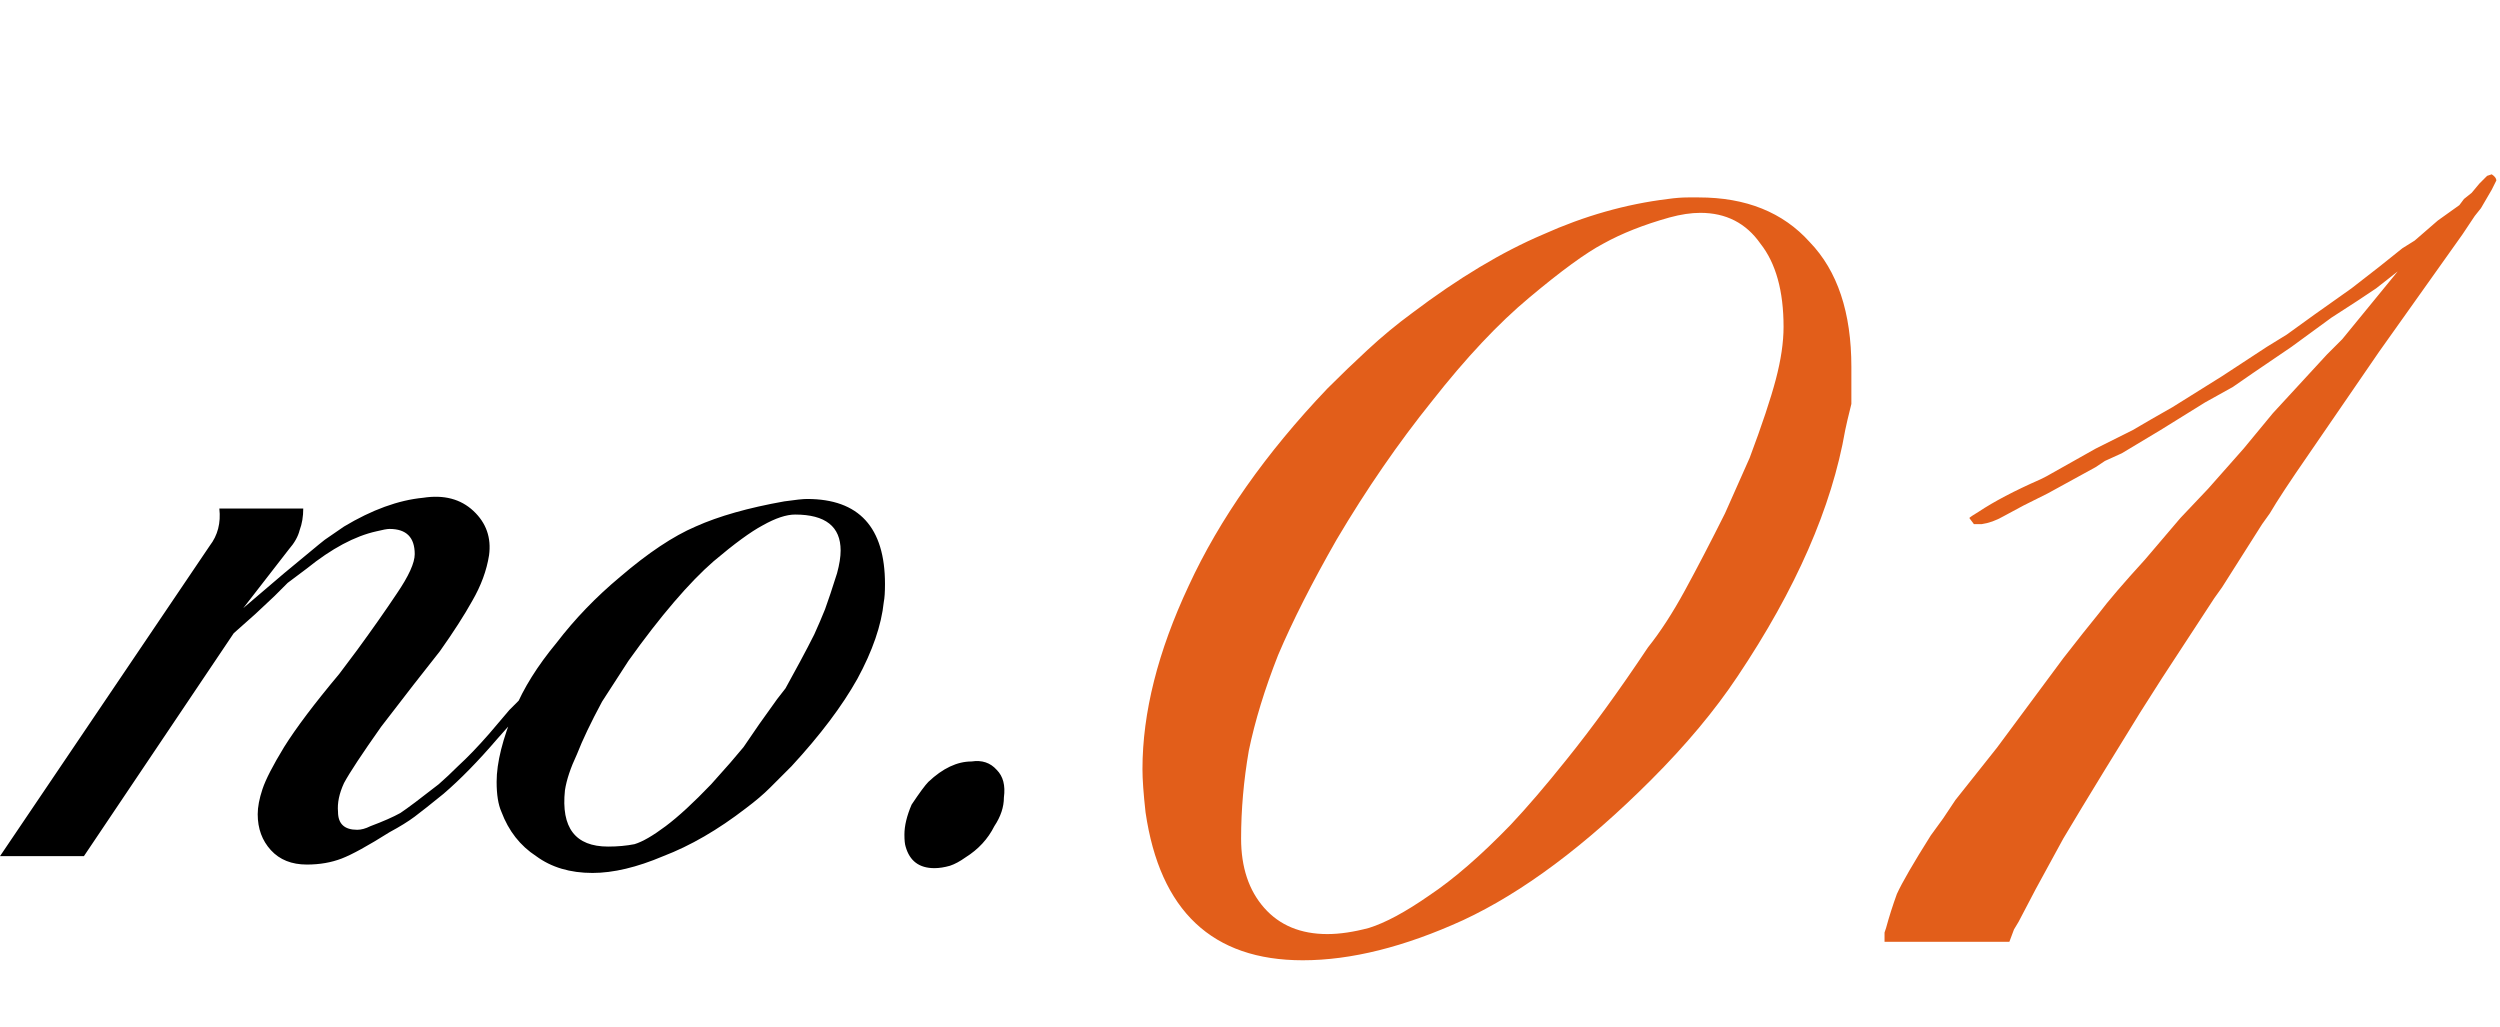
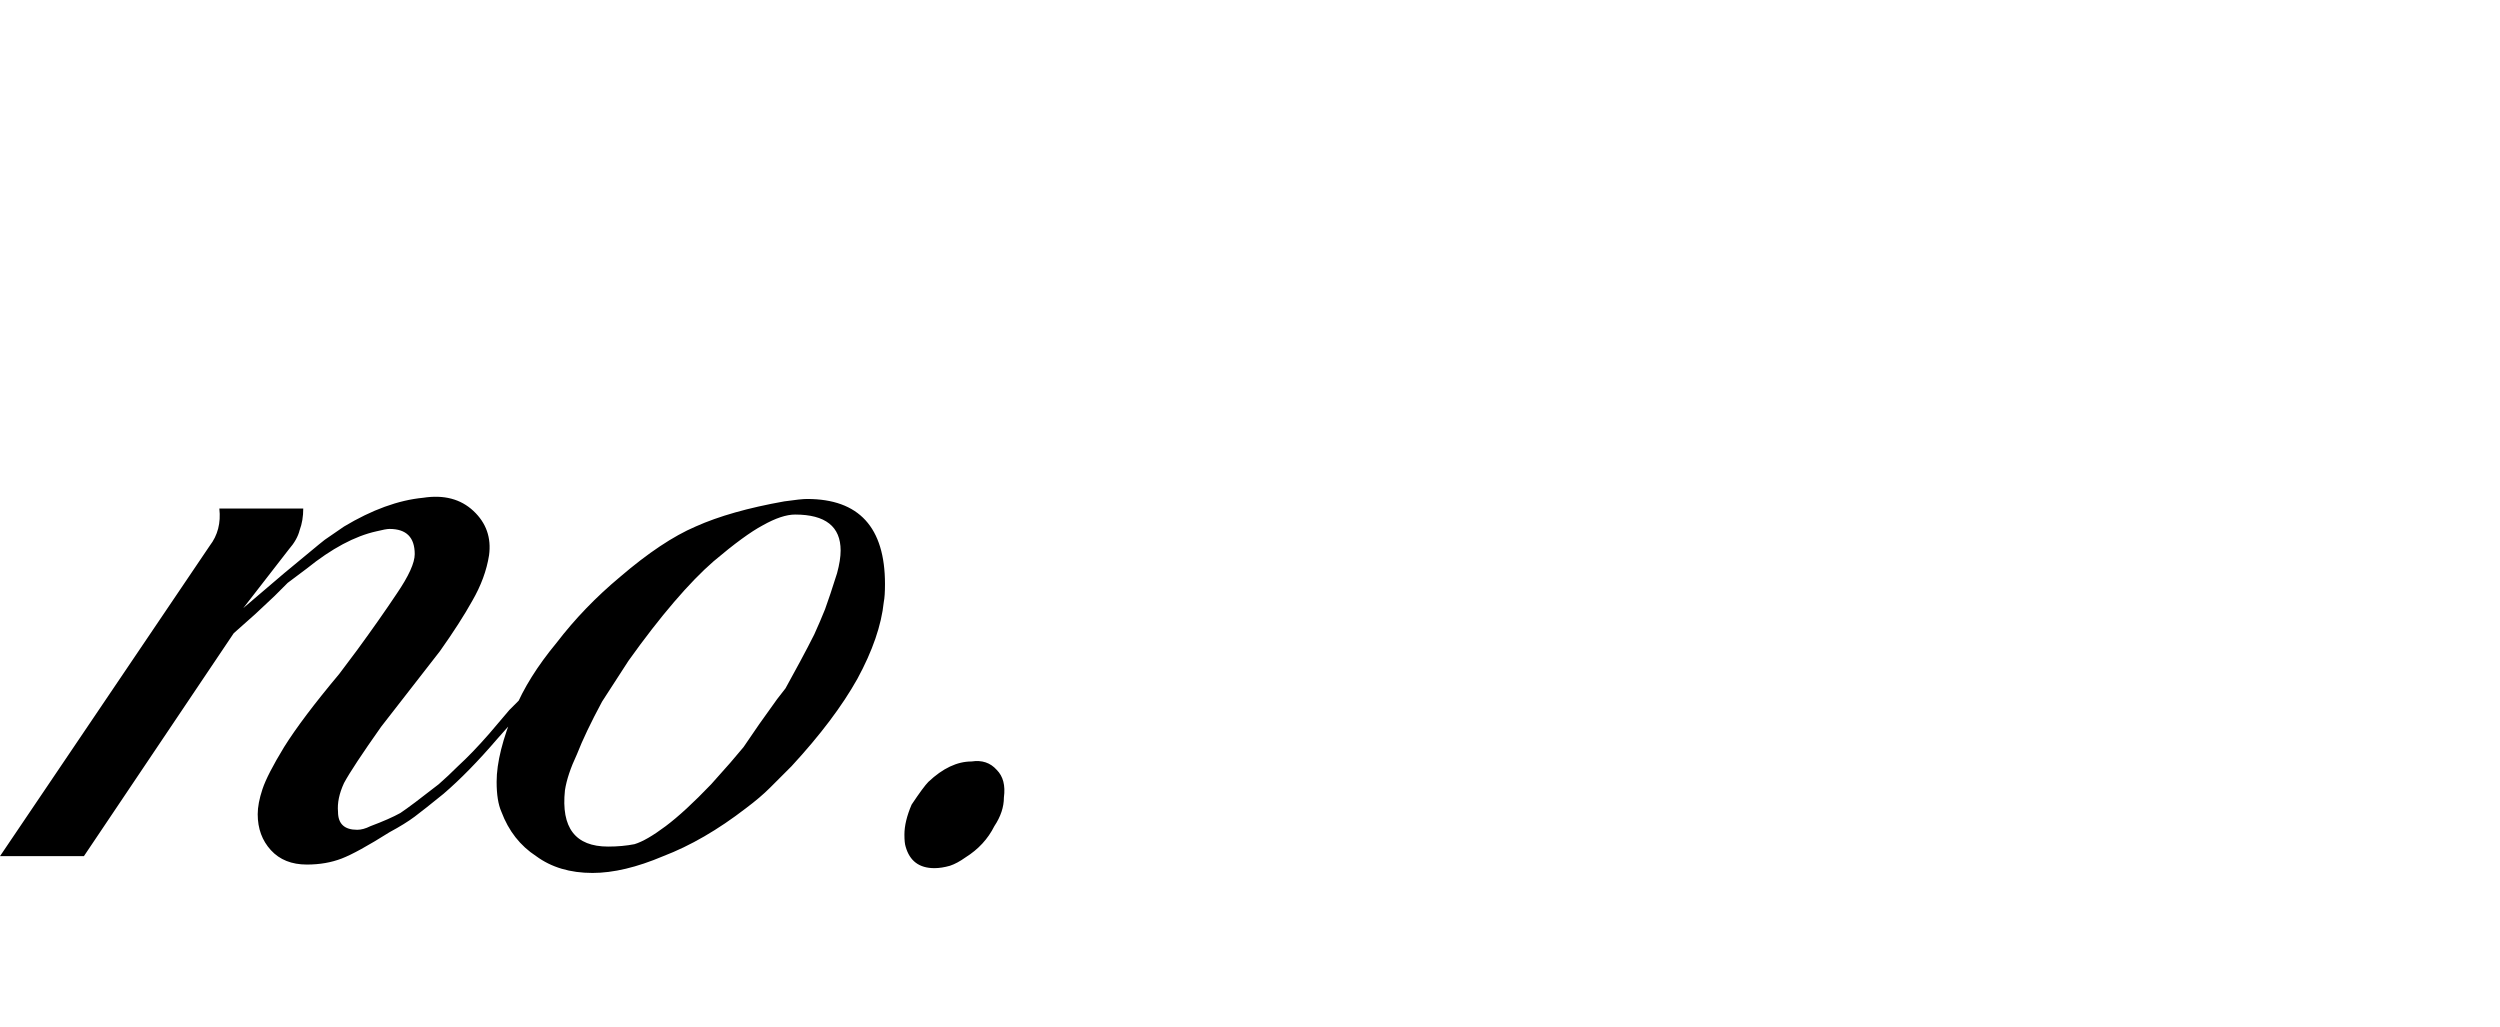
<svg xmlns="http://www.w3.org/2000/svg" width="146" height="60" viewBox="0 0 146 60" fill="none">
-   <path d="M32.83 38.59L32.34 39.22L31.57 40.27L31.01 40.97L30.17 41.88L29.05 43.14C27.93 44.447 26.88 45.52 25.9 46.36C25.153 46.967 24.593 47.41 24.22 47.69C23.847 47.97 23.357 48.273 22.75 48.6C21.49 49.393 20.557 49.907 19.95 50.14C19.343 50.373 18.667 50.49 17.92 50.49C17.033 50.49 16.333 50.21 15.82 49.65C15.307 49.09 15.05 48.39 15.05 47.55C15.05 47.13 15.143 46.64 15.33 46.08C15.517 45.52 15.937 44.703 16.59 43.63C17.29 42.51 18.363 41.087 19.81 39.36L20.86 37.96C21.747 36.747 22.517 35.65 23.17 34.67C23.87 33.643 24.22 32.873 24.22 32.36C24.22 31.38 23.73 30.89 22.75 30.89C22.61 30.89 22.353 30.937 21.98 31.03C20.72 31.31 19.367 32.033 17.92 33.2L16.8 34.04L16.03 34.81L14.91 35.86L13.65 36.98L4.9 50H2.83122e-05L12.25 31.87C12.717 31.263 12.903 30.54 12.81 29.7H17.71C17.71 30.167 17.64 30.587 17.5 30.96C17.407 31.333 17.197 31.707 16.87 32.08L14.21 35.51L16.59 33.48L18.62 31.8L18.97 31.52L20.09 30.75C21.723 29.77 23.263 29.21 24.71 29.07C25.923 28.883 26.903 29.14 27.65 29.84C28.397 30.54 28.7 31.403 28.56 32.43C28.42 33.317 28.093 34.203 27.58 35.09C27.113 35.93 26.483 36.91 25.69 38.03L24.15 39.99L22.26 42.44C21.14 44.027 20.417 45.123 20.09 45.73C19.81 46.337 19.693 46.897 19.74 47.41C19.74 48.11 20.113 48.46 20.86 48.46C21.093 48.46 21.35 48.39 21.63 48.25C22.377 47.97 22.96 47.713 23.38 47.48C23.8 47.2 24.547 46.64 25.62 45.8C25.993 45.473 26.367 45.123 26.74 44.75C27.3 44.237 27.907 43.607 28.56 42.86L29.75 41.46L30.52 40.69C30.753 40.363 31.01 40.013 31.29 39.64C31.57 39.267 31.733 39.01 31.78 38.87C32.153 38.403 32.433 38.193 32.62 38.24L32.83 38.59ZM51.613 35.16C51.473 36.513 50.96 38.007 50.073 39.64C49.186 41.227 47.903 42.93 46.223 44.75C45.803 45.17 45.383 45.59 44.963 46.01C44.59 46.383 44.123 46.78 43.563 47.2C41.93 48.46 40.32 49.393 38.733 50C37.193 50.653 35.816 50.98 34.603 50.98C33.296 50.98 32.2 50.653 31.313 50C30.38 49.393 29.703 48.53 29.283 47.41C29.096 46.99 29.003 46.407 29.003 45.66C29.003 44.54 29.353 43.14 30.053 41.46C30.566 40.2 31.383 38.893 32.503 37.54C33.576 36.14 34.813 34.857 36.213 33.69C37.846 32.29 39.316 31.31 40.623 30.75C41.976 30.143 43.703 29.653 45.803 29.28C46.456 29.187 46.9 29.14 47.133 29.14C50.166 29.14 51.683 30.797 51.683 34.11C51.683 34.577 51.66 34.927 51.613 35.16ZM48.883 33.48C49.023 32.967 49.093 32.523 49.093 32.15C49.093 30.75 48.206 30.05 46.433 30.05C45.92 30.05 45.29 30.26 44.543 30.68C43.843 31.053 42.886 31.753 41.673 32.78C40.973 33.387 40.203 34.18 39.363 35.16C38.523 36.14 37.636 37.283 36.703 38.59L35.163 40.97C34.51 42.183 34.02 43.21 33.693 44.05C33.32 44.843 33.086 45.543 32.993 46.15C32.76 48.343 33.6 49.44 35.513 49.44C36.073 49.44 36.586 49.393 37.053 49.3C37.52 49.16 38.126 48.81 38.873 48.25C39.62 47.69 40.506 46.873 41.533 45.8L42.653 44.54L43.423 43.63L44.333 42.3L45.383 40.83L45.873 40.2C46.106 39.78 46.386 39.267 46.713 38.66C47.04 38.053 47.32 37.517 47.553 37.05C47.786 36.537 47.996 36.047 48.183 35.58C48.37 35.067 48.603 34.367 48.883 33.48ZM58.628 46.57C58.628 47.13 58.442 47.69 58.068 48.25C57.695 48.997 57.135 49.603 56.388 50.07C56.062 50.303 55.758 50.467 55.478 50.56C55.152 50.653 54.848 50.7 54.568 50.7C53.682 50.7 53.122 50.28 52.888 49.44C52.842 49.3 52.818 49.067 52.818 48.74C52.818 48.227 52.958 47.643 53.238 46.99C53.705 46.29 54.032 45.847 54.218 45.66C55.058 44.867 55.898 44.47 56.738 44.47C57.345 44.377 57.835 44.54 58.208 44.96C58.582 45.333 58.722 45.87 58.628 46.57Z" fill="black" />
-   <path d="M107.76 25.12C106.98 29.62 104.88 34.42 101.46 39.52C100.14 41.5 98.46 43.51 96.42 45.55C92.58 49.39 88.92 52.12 85.44 53.74C82.02 55.3 78.9 56.08 76.08 56.08C70.8 56.08 67.74 53.2 66.9 47.44C66.78 46.36 66.72 45.52 66.72 44.92C66.72 41.62 67.62 38.05 69.42 34.21C71.22 30.31 73.92 26.47 77.52 22.69C78.3 21.91 79.08 21.16 79.86 20.44C80.7 19.66 81.57 18.94 82.47 18.28C85.17 16.24 87.72 14.71 90.12 13.69C92.52 12.61 94.95 11.92 97.41 11.62C97.83 11.56 98.22 11.53 98.58 11.53C98.88 11.53 99.09 11.53 99.21 11.53C101.97 11.53 104.13 12.4 105.69 14.14C107.31 15.82 108.12 18.25 108.12 21.43C108.12 22.15 108.12 22.87 108.12 23.59C107.94 24.31 107.82 24.82 107.76 25.12ZM104.16 19.09C104.16 16.99 103.71 15.37 102.81 14.23C101.97 13.03 100.8 12.43 99.3 12.43C98.76 12.43 98.16 12.52 97.5 12.7C96 13.12 94.71 13.63 93.63 14.23C92.61 14.77 91.17 15.82 89.31 17.38C87.51 18.88 85.62 20.89 83.64 23.41C81.66 25.87 79.8 28.57 78.06 31.51C76.62 34.03 75.48 36.28 74.64 38.26C73.86 40.24 73.29 42.1 72.93 43.84C72.63 45.58 72.48 47.29 72.48 48.97C72.48 50.65 72.93 52 73.83 53.02C74.73 54.04 75.96 54.55 77.52 54.55C78.24 54.55 79.05 54.43 79.95 54.19C80.91 53.89 82.08 53.26 83.46 52.3C84.9 51.34 86.49 49.96 88.23 48.16C89.19 47.14 90.27 45.88 91.47 44.38C92.97 42.52 94.56 40.33 96.24 37.81C96.96 36.91 97.68 35.8 98.4 34.48C99.12 33.16 99.9 31.66 100.74 29.98L102.18 26.74C102.9 24.82 103.41 23.29 103.71 22.15C104.01 21.01 104.16 19.99 104.16 19.09ZM145.517 11.08L144.887 12.16L144.527 12.61L143.807 13.69L138.947 20.53C136.847 23.59 135.467 25.6 134.807 26.56C133.727 28.12 132.977 29.26 132.557 29.98L132.107 30.61L129.767 34.3L129.317 34.93L126.257 39.61L124.997 41.59L122.837 45.1L121.577 47.17L120.497 48.97L118.877 51.94L117.887 53.83L117.617 54.28L117.347 55H110.057V54.46L110.147 54.19C110.327 53.53 110.537 52.87 110.777 52.21C111.077 51.55 111.737 50.41 112.757 48.79L113.477 47.8L114.197 46.72L116.627 43.66L120.497 38.44C121.337 37.36 122.027 36.49 122.567 35.83C123.107 35.11 124.007 34.06 125.267 32.68L127.337 30.25L128.957 28.54L131.027 26.2L132.737 24.13L135.887 20.71L136.787 19.81L140.027 15.85L138.767 16.84L137.687 17.56L136.157 18.55L133.817 20.26L131.567 21.79L130.397 22.6L128.777 23.5L126.167 25.12L123.917 26.47L122.927 26.92L122.387 27.28L119.597 28.81L118.157 29.53L116.987 30.16C116.567 30.4 116.147 30.55 115.727 30.61C115.607 30.61 115.457 30.61 115.277 30.61L115.007 30.25C115.067 30.19 115.247 30.07 115.547 29.89C116.447 29.29 117.647 28.66 119.147 28L119.507 27.82L122.387 26.2L124.547 25.12L125.627 24.49L126.887 23.77L129.767 21.97L132.377 20.26L133.547 19.54L135.167 18.37L137.327 16.84L138.947 15.58L140.297 14.5L141.017 14.05L142.367 12.88L143.627 11.98L143.897 11.62L144.347 11.26L144.797 10.72L145.247 10.27L145.517 10.18C145.697 10.3 145.787 10.42 145.787 10.54L145.517 11.08Z" fill="#E25E1A" />
+   <path d="M32.83 38.59L32.34 39.22L31.57 40.27L31.01 40.97L30.17 41.88L29.05 43.14C27.93 44.447 26.88 45.52 25.9 46.36C25.153 46.967 24.593 47.41 24.22 47.69C23.847 47.97 23.357 48.273 22.75 48.6C21.49 49.393 20.557 49.907 19.95 50.14C19.343 50.373 18.667 50.49 17.92 50.49C17.033 50.49 16.333 50.21 15.82 49.65C15.307 49.09 15.05 48.39 15.05 47.55C15.05 47.13 15.143 46.64 15.33 46.08C15.517 45.52 15.937 44.703 16.59 43.63C17.29 42.51 18.363 41.087 19.81 39.36L20.86 37.96C21.747 36.747 22.517 35.65 23.17 34.67C23.87 33.643 24.22 32.873 24.22 32.36C24.22 31.38 23.73 30.89 22.75 30.89C22.61 30.89 22.353 30.937 21.98 31.03C20.72 31.31 19.367 32.033 17.92 33.2L16.8 34.04L16.03 34.81L14.91 35.86L13.65 36.98L4.9 50H2.83122e-05L12.25 31.87C12.717 31.263 12.903 30.54 12.81 29.7H17.71C17.71 30.167 17.64 30.587 17.5 30.96C17.407 31.333 17.197 31.707 16.87 32.08L14.21 35.51L16.59 33.48L18.62 31.8L18.97 31.52L20.09 30.75C21.723 29.77 23.263 29.21 24.71 29.07C25.923 28.883 26.903 29.14 27.65 29.84C28.397 30.54 28.7 31.403 28.56 32.43C28.42 33.317 28.093 34.203 27.58 35.09C27.113 35.93 26.483 36.91 25.69 38.03L22.26 42.44C21.14 44.027 20.417 45.123 20.09 45.73C19.81 46.337 19.693 46.897 19.74 47.41C19.74 48.11 20.113 48.46 20.86 48.46C21.093 48.46 21.35 48.39 21.63 48.25C22.377 47.97 22.96 47.713 23.38 47.48C23.8 47.2 24.547 46.64 25.62 45.8C25.993 45.473 26.367 45.123 26.74 44.75C27.3 44.237 27.907 43.607 28.56 42.86L29.75 41.46L30.52 40.69C30.753 40.363 31.01 40.013 31.29 39.64C31.57 39.267 31.733 39.01 31.78 38.87C32.153 38.403 32.433 38.193 32.62 38.24L32.83 38.59ZM51.613 35.16C51.473 36.513 50.96 38.007 50.073 39.64C49.186 41.227 47.903 42.93 46.223 44.75C45.803 45.17 45.383 45.59 44.963 46.01C44.59 46.383 44.123 46.78 43.563 47.2C41.93 48.46 40.32 49.393 38.733 50C37.193 50.653 35.816 50.98 34.603 50.98C33.296 50.98 32.2 50.653 31.313 50C30.38 49.393 29.703 48.53 29.283 47.41C29.096 46.99 29.003 46.407 29.003 45.66C29.003 44.54 29.353 43.14 30.053 41.46C30.566 40.2 31.383 38.893 32.503 37.54C33.576 36.14 34.813 34.857 36.213 33.69C37.846 32.29 39.316 31.31 40.623 30.75C41.976 30.143 43.703 29.653 45.803 29.28C46.456 29.187 46.9 29.14 47.133 29.14C50.166 29.14 51.683 30.797 51.683 34.11C51.683 34.577 51.66 34.927 51.613 35.16ZM48.883 33.48C49.023 32.967 49.093 32.523 49.093 32.15C49.093 30.75 48.206 30.05 46.433 30.05C45.92 30.05 45.29 30.26 44.543 30.68C43.843 31.053 42.886 31.753 41.673 32.78C40.973 33.387 40.203 34.18 39.363 35.16C38.523 36.14 37.636 37.283 36.703 38.59L35.163 40.97C34.51 42.183 34.02 43.21 33.693 44.05C33.32 44.843 33.086 45.543 32.993 46.15C32.76 48.343 33.6 49.44 35.513 49.44C36.073 49.44 36.586 49.393 37.053 49.3C37.52 49.16 38.126 48.81 38.873 48.25C39.62 47.69 40.506 46.873 41.533 45.8L42.653 44.54L43.423 43.63L44.333 42.3L45.383 40.83L45.873 40.2C46.106 39.78 46.386 39.267 46.713 38.66C47.04 38.053 47.32 37.517 47.553 37.05C47.786 36.537 47.996 36.047 48.183 35.58C48.37 35.067 48.603 34.367 48.883 33.48ZM58.628 46.57C58.628 47.13 58.442 47.69 58.068 48.25C57.695 48.997 57.135 49.603 56.388 50.07C56.062 50.303 55.758 50.467 55.478 50.56C55.152 50.653 54.848 50.7 54.568 50.7C53.682 50.7 53.122 50.28 52.888 49.44C52.842 49.3 52.818 49.067 52.818 48.74C52.818 48.227 52.958 47.643 53.238 46.99C53.705 46.29 54.032 45.847 54.218 45.66C55.058 44.867 55.898 44.47 56.738 44.47C57.345 44.377 57.835 44.54 58.208 44.96C58.582 45.333 58.722 45.87 58.628 46.57Z" fill="black" />
</svg>